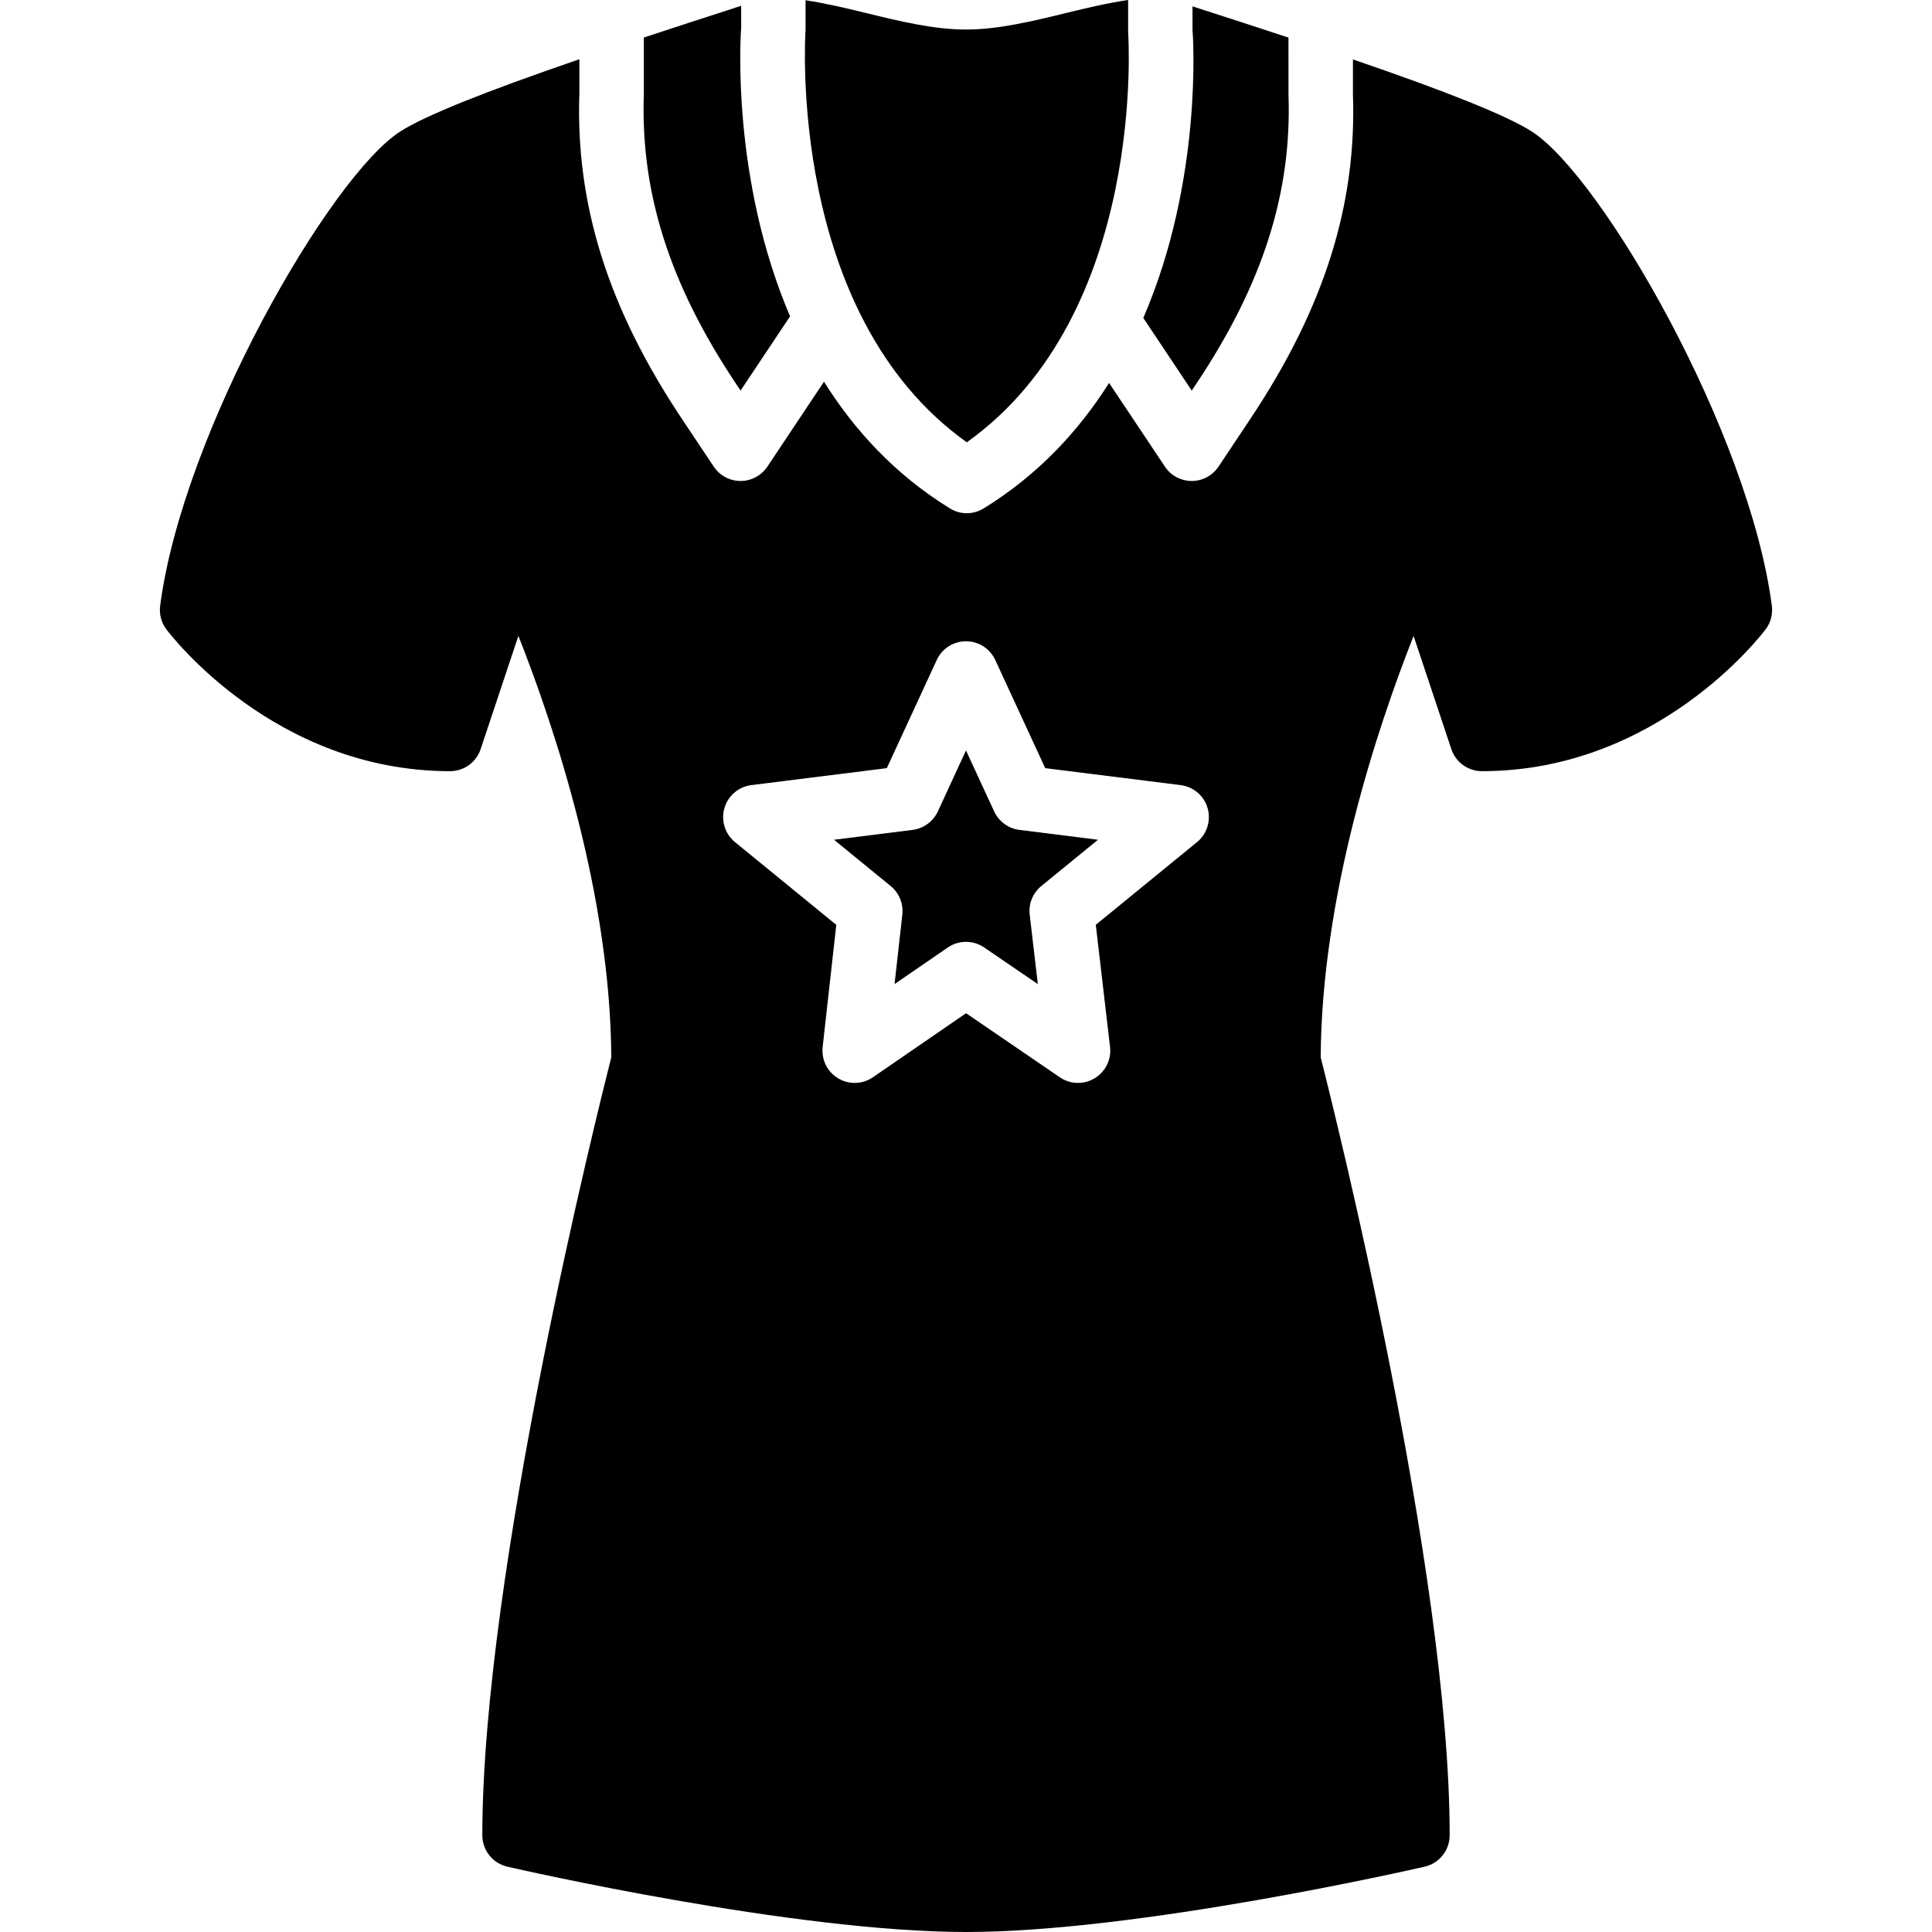
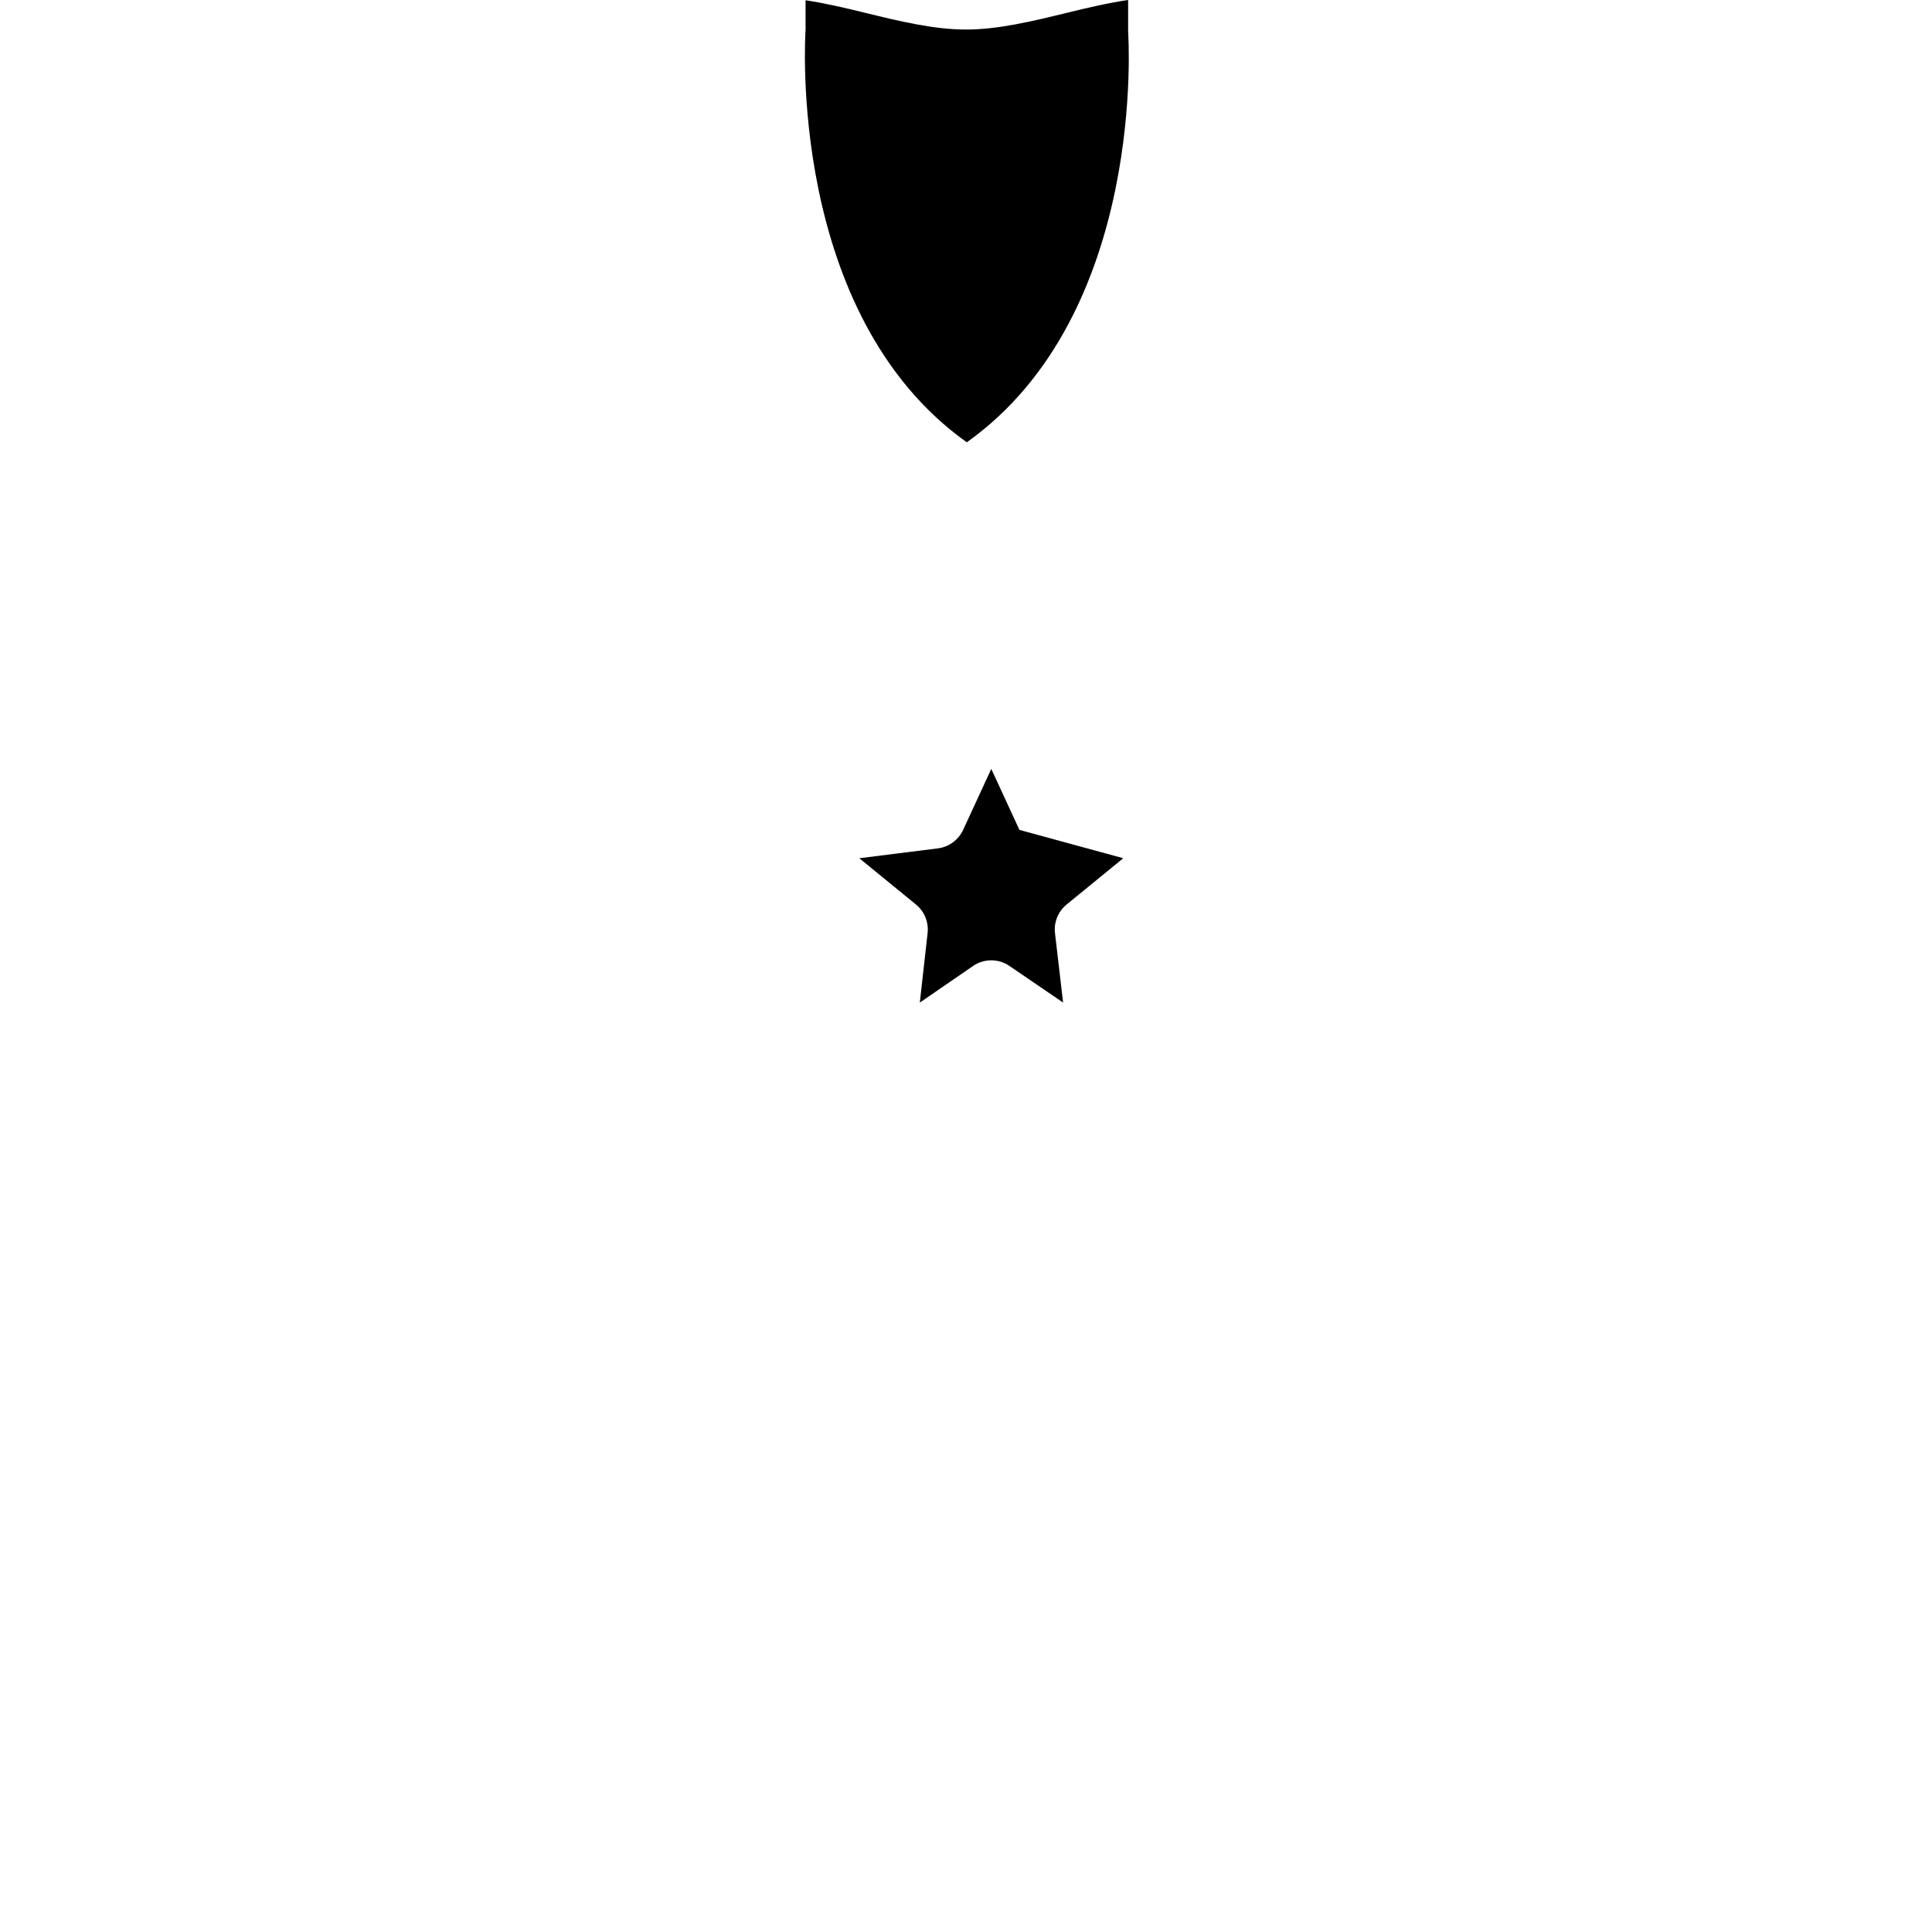
<svg xmlns="http://www.w3.org/2000/svg" fill="#000000" height="800px" width="800px" version="1.1" id="Layer_1" viewBox="0 0 511.284 511.284" xml:space="preserve">
  <g>
    <g>
      <path d="M298.544,8.465V0c-5.231,0.759-10.641,2.031-16.273,3.405c-8.866,2.167-18.039,4.412-26.624,4.412    c-8.593,0-17.758-2.244-26.633-4.412c-5.47-1.34-10.735-2.569-15.829-3.337v7.748c-0.085,1.383-4.958,75.299,42.667,109.236    C303.638,83.029,298.604,9.233,298.544,8.465z" />
    </g>
  </g>
  <g>
    <g>
-       <path d="M196.146,7.167l-0.009-5.632l-3.959,1.289c-5.862,1.894-13.466,4.352-21.794,7.108v14.95    c-0.905,26.078,6.801,50.287,24.269,76.484l1.331,1.998l13.099-19.644C193.519,47.325,195.959,9.557,196.146,7.167z" />
+       </g>
+   </g>
+   <g>
+     <g>
+       </g>
+   </g>
+   <g>
+     <g>
+       <path d="M269.783,219.623l-7.45-16.137l-7.45,16.137c-1.246,2.671-3.772,4.523-6.69,4.89    l-20.787,2.611l14.993,12.245c2.244,1.835,3.396,4.676,3.081,7.561l-2.057,18.389l14.08-9.677c1.442-0.998,3.14-1.502,4.83-1.502    c1.681,0,3.362,0.503,4.813,1.493l14.191,9.685l-2.142-18.347c-0.35-2.893,0.819-5.76,3.072-7.603l14.993-12.245L269.783,219.623z    " />
    </g>
  </g>
  <g>
    <g>
-       <path d="M340.987,25.181L340.979,9.95c-8.32-2.748-15.974-5.222-21.871-7.125l-3.524-1.143v6.135    c0.162,1.971,2.731,39.868-13.022,76.331l12.817,19.216l1.331-1.997C334.178,75.17,341.883,50.961,340.987,25.181z" />
-     </g>
-   </g>
-   <g>
-     <g>
-       <path d="M269.783,219.623c-2.927-0.367-5.444-2.218-6.69-4.889l-7.45-16.137l-7.45,16.137c-1.246,2.671-3.772,4.523-6.69,4.89    l-20.787,2.611l14.993,12.245c2.244,1.835,3.396,4.676,3.081,7.561l-2.057,18.389l14.08-9.677c1.442-0.998,3.14-1.502,4.83-1.502    c1.681,0,3.362,0.503,4.813,1.493l14.191,9.685l-2.142-18.347c-0.35-2.893,0.819-5.76,3.072-7.603l14.993-12.245L269.783,219.623z    " />
-     </g>
-   </g>
-   <g>
-     <g>
-       <path d="M468.899,160.317c-5.999-46.08-45.15-113.869-63.625-125.577c-6.571-4.164-22.289-10.487-47.232-19.012v9.156    c1.033,29.218-7.595,56.627-27.136,85.948l-8.431,12.646c-1.587,2.381-4.25,3.806-7.1,3.806c-2.85,0-5.521-1.425-7.1-3.806    l-14.771-22.144c-7.953,12.595-18.662,24.252-33.169,33.203c-1.374,0.853-2.927,1.28-4.489,1.28c-1.553,0-3.106-0.427-4.48-1.28    c-14.618-9.02-25.327-20.804-33.306-33.527l-14.976,22.468c-1.587,2.381-4.25,3.806-7.1,3.806c-2.85,0-5.521-1.425-7.1-3.806    l-8.439-12.646c-19.541-29.321-28.16-56.73-27.119-86.246v-8.909c-25.19,8.644-40.781,14.916-47.317,19.063    c-18.475,11.708-57.626,79.497-63.625,125.577c-0.29,2.21,0.29,4.437,1.63,6.212c1.152,1.536,28.689,37.555,75.093,37.555    c3.678,0,6.929-2.355,8.09-5.837l9.992-29.978c9.779,24.772,24.346,68.77,24.585,111.556    c-3.473,13.619-34.133,136.047-34.133,205.858c0,3.977,2.748,7.424,6.622,8.312c3.072,0.708,75.776,17.289,121.378,17.289    s118.306-16.58,121.378-17.289c3.874-0.887,6.622-4.335,6.622-8.312c0-69.811-30.66-192.239-34.133-205.858    c0.239-42.718,14.805-86.75,24.585-111.539l9.993,29.961c1.152,3.482,4.412,5.837,8.09,5.837    c46.396,0,73.941-36.019,75.093-37.555C468.609,164.755,469.19,162.528,468.899,160.317z M316.784,222.85l-26.795,21.888    l3.772,32.324c0.393,3.32-1.203,6.562-4.062,8.286c-2.876,1.732-6.477,1.638-9.233-0.256l-24.806-16.956l-24.644,16.947    c-1.451,0.998-3.14,1.502-4.83,1.502c-1.519,0-3.038-0.401-4.386-1.22c-2.867-1.715-4.463-4.941-4.096-8.269l3.61-32.341    l-26.812-21.905c-2.645-2.159-3.746-5.692-2.799-8.969c0.939-3.285,3.746-5.683,7.142-6.11l35.84-4.489l13.21-28.612    c1.399-3.029,4.42-4.966,7.748-4.966c3.328,0,6.349,1.937,7.748,4.966l13.21,28.612l35.84,4.489    c3.396,0.427,6.204,2.825,7.142,6.11C320.521,217.158,319.43,220.691,316.784,222.85z" />
-     </g>
+       </g>
  </g>
</svg>